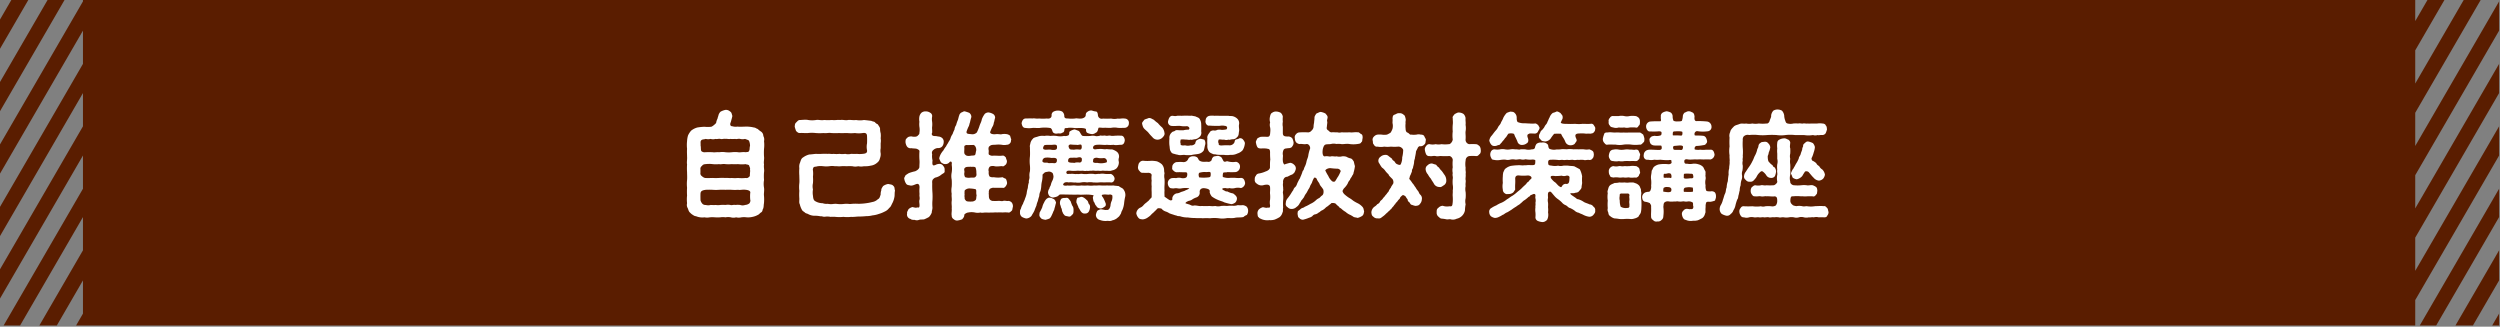
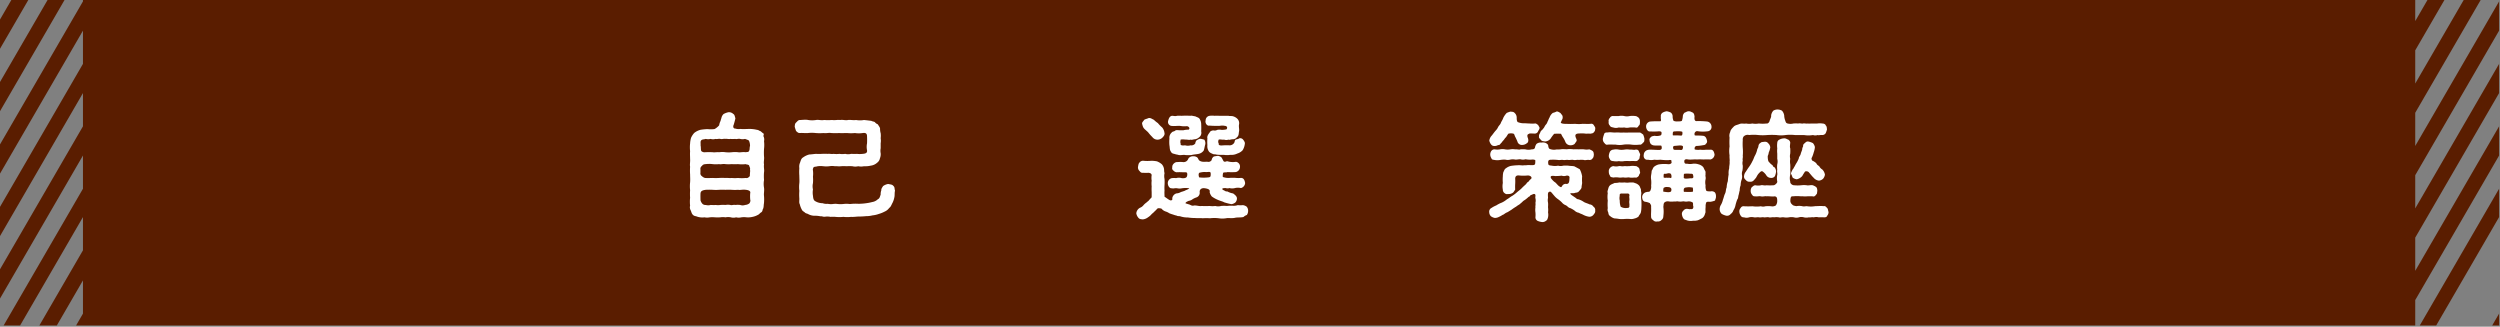
<svg xmlns="http://www.w3.org/2000/svg" viewBox="0 0 750 98">
  <rect x="0" y="0" width="750" height="98" fill="#808080" stroke="none" />
  <defs>
    <style>.cls-1{fill:#5a1d00;}.cls-2{fill:#fff;}</style>
  </defs>
  <title>link_img02@sp</title>
  <g id="base">
    <polygon class="cls-1" points="0 33.36 19.36 0 14.27 0 0 24.6 0 33.36" />
    <polygon class="cls-1" points="0 14.63 8.49 0 3.4 0 0 5.86 0 14.63" />
-     <polygon class="cls-1" points="749.73 75.09 736.64 97.64 741.88 97.64 749.73 84.12 749.73 75.09" />
    <polygon class="cls-1" points="749.73 56.62 725.93 97.64 730.86 97.64 749.73 65.12 749.73 56.62" />
    <polygon class="cls-1" points="747.66 97.64 749.73 97.64 749.73 94.08 747.66 97.64" />
    <polygon class="cls-1" points="749.73 9.19 749.73 0.42 724.57 43.79 724.57 33.83 744.2 0 739.11 0 724.57 25.06 724.57 15.1 733.33 0 728.24 0 724.57 6.33 724.57 1.66 724.57 0 24.89 0 24.89 0.42 0 43.33 0 52.09 24.89 9.19 24.89 19.16 0 62.06 0 70.83 24.89 27.92 24.89 37.89 0 80.79 0 89.56 24.89 46.65 24.89 56.62 1.09 97.64 6.03 97.64 24.89 65.12 24.89 75.09 11.81 97.64 17.05 97.64 24.89 84.12 24.89 94.08 22.83 97.64 24.89 97.64 724.57 97.64 724.57 90.02 749.73 46.66 749.73 37.89 724.57 81.25 724.57 71.29 749.73 27.92 749.73 19.16 724.57 62.52 724.57 52.56 749.73 9.19" />
  </g>
  <g id="レイヤー_3" data-name="レイヤー 3">
-     <path class="cls-2" d="M229.19,58.65a13.17,13.17,0,0,1,0,2.35c-.14.7,0,1.29-.42,1.93a.91.91,0,0,1-.52.84c-.35.24-.49.52-.81.66a5.59,5.59,0,0,1-1.68.63,5.78,5.78,0,0,1-1.78.14,6,6,0,0,0-1.58,0,3.33,3.33,0,0,1-1.57,0,2.9,2.9,0,0,1-1.58,0,4,4,0,0,0-1.58,0,5.1,5.1,0,0,0-1.61,0,11.66,11.66,0,0,1-1.57,0,8.34,8.34,0,0,0-1.58,0,4,4,0,0,1-1.57,0,4.91,4.91,0,0,1-2.28-.24c-.31-.14-.77-.11-1.08-.42a3.27,3.27,0,0,1-.91-.7c-.49-.39-.53-.88-.74-1.37a1.88,1.88,0,0,1-.21-1.47,10.85,10.85,0,0,1,0-2.35,17.8,17.8,0,0,1,0-2.31,10.77,10.77,0,0,1,0-2.34c.07-.7,0-1.72,0-2.35a18.27,18.27,0,0,1,0-2.34c-.14-.7.07-1.44,0-2.31,0-.7-.07-1.44,0-2.35a10.49,10.49,0,0,1,0-2.31,7.53,7.53,0,0,1,.28-1.68,5.64,5.64,0,0,1,.95-1.47,5.1,5.1,0,0,1,1.89-.95,17.74,17.74,0,0,1,2.1-.21,8.56,8.56,0,0,0,2,0c.28,0,1.22-.77,1.5-1.15a4,4,0,0,1,.42-1.3c.07-.42.21-.66.28-1s.42-1,.77-1.15a5.18,5.18,0,0,1,1.3-.46,1.81,1.81,0,0,1,1.43.49c.46.25.46.7.67,1.33-.07.39-.21.91-.49,1.89-.32.63-.11,1.23.45,1.19a3.49,3.49,0,0,0,1.58.11c.74.1,1.93,0,2.7,0s1.61.11,2.27.28c.42,0,.7.35,1.09.42a5.78,5.78,0,0,0,.91.74A1.59,1.59,0,0,1,229,40.8a2.13,2.13,0,0,1,.21,1.54,9.89,9.89,0,0,1,0,2.31,18.37,18.37,0,0,0,0,2.35c.11.73-.17,1.64,0,2.31-.14.91.14,1.61,0,2.34a14,14,0,0,0,0,2.35,6.57,6.57,0,0,0,0,2.34C229.33,57.18,229.12,58,229.19,58.65ZM225,50.81c.14-.38-.18-.77-.28-1.22-.46-.32-.74-.18-1-.35a10.14,10.14,0,0,1-2.31,0,17.19,17.19,0,0,1-1.9,0,11.92,11.92,0,0,1-1.89,0c-.84-.14-1.22.14-1.92,0a9.18,9.18,0,0,1-1.89,0,8,8,0,0,0-2.1,0c-.32,0-.91.1-1.09.52a1,1,0,0,0-.49,1.05c0,.28,0,.28,0,1a1,1,0,0,0,.46,1.05,2.09,2.09,0,0,0,.91.53c1,.07,1.78,0,2.31,0a16.89,16.89,0,0,0,1.89,0,17.51,17.51,0,0,1,1.92,0c.74-.07,1.23.1,1.89,0a9.27,9.27,0,0,0,1.9,0,10.35,10.35,0,0,0,2.31,0,.94.94,0,0,0,1-.35c.38-.18.17-.46.28-1C224.92,52,225.13,51.55,225,50.81Zm.1,9.28a9.6,9.6,0,0,1,0-2.42c-.07-.45-.66-.66-1.36-.73-1-.14-1.65.14-2.31,0a11.91,11.91,0,0,1-1.9,0,16.92,16.92,0,0,0-1.89,0,17.54,17.54,0,0,0-1.92,0,11.87,11.87,0,0,1-1.89,0,18.32,18.32,0,0,0-2.1,0c-.95.14-1.54.31-1.58,1.15s0,1.58,0,2a2.68,2.68,0,0,0,.46.91,1.24,1.24,0,0,0,1.12.49,2.71,2.71,0,0,0,1.47,0c.42,0,.91.07,1.47,0a5.15,5.15,0,0,0,1.47,0,9.32,9.32,0,0,1,1.5,0,4,4,0,0,1,1.47,0c.39.17,1-.14,1.48,0a6.55,6.55,0,0,1,1.47,0,2.17,2.17,0,0,0,1.47,0,2.38,2.38,0,0,0,1.26-.46A1.47,1.47,0,0,0,225.13,60.09ZM210.18,43.7c.14.46,0,1.09.21,1.61a1.41,1.41,0,0,0,1.16.36,22,22,0,0,1,2.31,0c.49.1,1.19-.08,1.89,0a6.5,6.5,0,0,1,1.92,0,9.18,9.18,0,0,0,1.89,0,8,8,0,0,1,1.9,0c.49.13,1.29-.15,2.31,0,.42-.15.77.1,1-.5.17-.28.07-.87.24-1.4a3.82,3.82,0,0,0-.31-1.54c-.14-.24-.88-.42-1.19-.56a2.91,2.91,0,0,1-1.47,0c-.63-.14-1.05.18-1.47,0a6.66,6.66,0,0,1-1.48,0c-.42.14-1.15-.1-1.47,0-.38-.14-1.08.18-1.5,0-.63-.1-1,.14-1.47,0a2.54,2.54,0,0,1-1.47,0,2.93,2.93,0,0,1-1.47,0c-.42.18-1,.07-1.33.42S210.22,42.86,210.18,43.7Z" />
+     <path class="cls-2" d="M229.19,58.65a13.17,13.17,0,0,1,0,2.35c-.14.7,0,1.29-.42,1.93a.91.91,0,0,1-.52.84c-.35.24-.49.52-.81.66a5.59,5.59,0,0,1-1.68.63,5.78,5.78,0,0,1-1.78.14,6,6,0,0,0-1.58,0,3.33,3.33,0,0,1-1.57,0,2.9,2.9,0,0,1-1.58,0,4,4,0,0,0-1.58,0,5.1,5.1,0,0,0-1.61,0,11.66,11.66,0,0,1-1.57,0,8.34,8.34,0,0,0-1.58,0,4,4,0,0,1-1.57,0,4.91,4.91,0,0,1-2.28-.24c-.31-.14-.77-.11-1.08-.42c-.49-.39-.53-.88-.74-1.37a1.88,1.88,0,0,1-.21-1.47,10.85,10.85,0,0,1,0-2.35,17.8,17.8,0,0,1,0-2.31,10.77,10.77,0,0,1,0-2.34c.07-.7,0-1.72,0-2.35a18.27,18.27,0,0,1,0-2.34c-.14-.7.07-1.44,0-2.31,0-.7-.07-1.44,0-2.35a10.49,10.49,0,0,1,0-2.31,7.53,7.53,0,0,1,.28-1.68,5.64,5.64,0,0,1,.95-1.47,5.1,5.1,0,0,1,1.89-.95,17.74,17.74,0,0,1,2.1-.21,8.56,8.56,0,0,0,2,0c.28,0,1.22-.77,1.5-1.15a4,4,0,0,1,.42-1.3c.07-.42.21-.66.28-1s.42-1,.77-1.15a5.18,5.18,0,0,1,1.3-.46,1.81,1.81,0,0,1,1.43.49c.46.25.46.7.67,1.33-.07.39-.21.91-.49,1.89-.32.63-.11,1.23.45,1.19a3.49,3.49,0,0,0,1.58.11c.74.1,1.93,0,2.7,0s1.61.11,2.27.28c.42,0,.7.35,1.09.42a5.78,5.78,0,0,0,.91.74A1.59,1.59,0,0,1,229,40.8a2.13,2.13,0,0,1,.21,1.54,9.89,9.89,0,0,1,0,2.31,18.37,18.37,0,0,0,0,2.35c.11.73-.17,1.64,0,2.31-.14.91.14,1.61,0,2.34a14,14,0,0,0,0,2.35,6.57,6.57,0,0,0,0,2.34C229.33,57.18,229.12,58,229.19,58.65ZM225,50.81c.14-.38-.18-.77-.28-1.22-.46-.32-.74-.18-1-.35a10.14,10.14,0,0,1-2.31,0,17.19,17.19,0,0,1-1.9,0,11.92,11.92,0,0,1-1.89,0c-.84-.14-1.22.14-1.92,0a9.18,9.18,0,0,1-1.89,0,8,8,0,0,0-2.1,0c-.32,0-.91.1-1.09.52a1,1,0,0,0-.49,1.05c0,.28,0,.28,0,1a1,1,0,0,0,.46,1.05,2.09,2.09,0,0,0,.91.53c1,.07,1.78,0,2.31,0a16.89,16.89,0,0,0,1.89,0,17.51,17.51,0,0,1,1.92,0c.74-.07,1.23.1,1.89,0a9.27,9.27,0,0,0,1.9,0,10.35,10.35,0,0,0,2.31,0,.94.94,0,0,0,1-.35c.38-.18.17-.46.28-1C224.92,52,225.13,51.55,225,50.81Zm.1,9.28a9.6,9.6,0,0,1,0-2.42c-.07-.45-.66-.66-1.36-.73-1-.14-1.65.14-2.31,0a11.91,11.91,0,0,1-1.9,0,16.92,16.92,0,0,0-1.89,0,17.54,17.54,0,0,0-1.92,0,11.87,11.87,0,0,1-1.89,0,18.32,18.32,0,0,0-2.1,0c-.95.14-1.54.31-1.58,1.15s0,1.58,0,2a2.68,2.68,0,0,0,.46.91,1.24,1.24,0,0,0,1.12.49,2.71,2.71,0,0,0,1.47,0c.42,0,.91.07,1.47,0a5.15,5.15,0,0,0,1.47,0,9.32,9.32,0,0,1,1.5,0,4,4,0,0,1,1.47,0c.39.17,1-.14,1.48,0a6.55,6.55,0,0,1,1.47,0,2.17,2.17,0,0,0,1.47,0,2.38,2.38,0,0,0,1.26-.46A1.47,1.47,0,0,0,225.13,60.09ZM210.18,43.7c.14.46,0,1.09.21,1.61a1.41,1.41,0,0,0,1.16.36,22,22,0,0,1,2.31,0c.49.1,1.19-.08,1.89,0a6.5,6.5,0,0,1,1.92,0,9.18,9.18,0,0,0,1.89,0,8,8,0,0,1,1.9,0c.49.13,1.29-.15,2.31,0,.42-.15.77.1,1-.5.17-.28.07-.87.24-1.4a3.82,3.82,0,0,0-.31-1.54c-.14-.24-.88-.42-1.19-.56a2.91,2.91,0,0,1-1.47,0c-.63-.14-1.05.18-1.47,0a6.66,6.66,0,0,1-1.48,0c-.42.14-1.15-.1-1.47,0-.38-.14-1.08.18-1.5,0-.63-.1-1,.14-1.47,0a2.54,2.54,0,0,1-1.47,0,2.93,2.93,0,0,1-1.47,0c-.42.18-1,.07-1.33.42S210.22,42.86,210.18,43.7Z" />
    <path class="cls-2" d="M268.51,57.22c-.18.56-.07,1.4-.18,1.85a6.29,6.29,0,0,1-.56,1.75c-.35.63-.52,1.26-1,1.55a3.23,3.23,0,0,1-1.4,1.12,8.93,8.93,0,0,1-1.75.7,7.39,7.39,0,0,1-1.86.42,8,8,0,0,1-2,.24,20.31,20.31,0,0,1-2.06.11c-.74,0-1.61.17-2.35.1a10.24,10.24,0,0,1-2.34,0,10.69,10.69,0,0,1-2.38,0,9.34,9.34,0,0,0-1.47,0A4.71,4.71,0,0,0,247.6,65c-.59.14-1-.21-1.47-.11a8.09,8.09,0,0,0-1.43-.17,4.07,4.07,0,0,1-2.24-.49c-.28-.18-.77-.18-1.05-.53-.21-.17-.7-.42-.84-.77a6.24,6.24,0,0,1-.63-1.65c-.28-.49-.11-1.12-.14-1.75a15.63,15.63,0,0,1,0-2.27,9.66,9.66,0,0,1,0-2.28c.07-.7,0-1.64,0-2.27a15.77,15.77,0,0,1,0-2.28,3,3,0,0,1,.24-1.71c.21-.63.32-1.16.91-1.51a5.42,5.42,0,0,1,1.86-.87c.52,0,1.4-.15,2-.18a14.48,14.48,0,0,0,1.75,0,14.55,14.55,0,0,1,1.75,0c.67-.07,1.13.11,1.76,0a7.3,7.3,0,0,0,1.75,0,6,6,0,0,0,1.75,0,3.56,3.56,0,0,0,1.75,0c.52,0,1.12.07,1.75,0a7,7,0,0,0,1.71,0c1-.07,1.44-.32,1.33-1.09a5.09,5.09,0,0,1,0-2.06,21,21,0,0,0,0-2.1c0-.91-.45-1.12-1.29-1a7.71,7.71,0,0,1-2.35,0,10.76,10.76,0,0,1-2.34,0c-.74,0-1.65.07-2.35,0a18.27,18.27,0,0,1-2.34,0c-1-.14-1.51.14-2.35,0a14.55,14.55,0,0,1-2.38,0,9.86,9.86,0,0,0-2.31,0c-.88.07-1.51-.07-2.42,0-.63,0-.73-.28-1.15-.59-.18-.49-.28-.81-.42-1.3.07-.49,0-.87.42-1.26S239.45,36,240,36s1.68-.18,2.45,0a7.58,7.58,0,0,0,2.38,0c.67-.14,1.54.18,2.38,0a17.76,17.76,0,0,0,2.42,0c.91.14,1.44-.1,2.42,0,.91-.14,1.47.18,2.38,0,.66-.1,1.61.14,2.38,0a6.56,6.56,0,0,0,2.38,0c.77.07,1.57.18,2.2.25.25.17.88.24,1.05.38a2.12,2.12,0,0,0,.91.67c.18.38.6.8.67,1.26a4.72,4.72,0,0,0,.18,1.4,5.79,5.79,0,0,1,0,1.5,4.49,4.49,0,0,1,0,1.51c0,.38,0,1.05,0,1.5a4,4,0,0,0,0,1.51,3.24,3.24,0,0,1-.22,1.51,2.14,2.14,0,0,1-.84,1.33,3.49,3.49,0,0,1-1.89.87,7.36,7.36,0,0,1-2.06.18,4.09,4.09,0,0,1-1.72,0,3.67,3.67,0,0,1-1.75,0,12.64,12.64,0,0,0-1.75,0,12.17,12.17,0,0,0-1.71,0c-.74.1-1.26-.07-1.75,0a5.69,5.69,0,0,0-1.75,0,7.4,7.4,0,0,1-1.76,0,6.93,6.93,0,0,0-1.71,0c-.46.17-1.09.1-1.23.35s-.28.7-.17.91a8.38,8.38,0,0,1,0,1.89,12.31,12.31,0,0,1,0,1.92,4.15,4.15,0,0,0,0,1.89,5.45,5.45,0,0,0,0,1.89c.07.91.21,1.4.77,1.68a4.24,4.24,0,0,0,2.13.56,3.28,3.28,0,0,0,1.51.18,4.93,4.93,0,0,0,1.54.07,4.72,4.72,0,0,1,1.54,0,9.89,9.89,0,0,0,1.54,0,7.68,7.68,0,0,1,2.07,0,14.45,14.45,0,0,1,2.59-.07,17.7,17.7,0,0,0,2.52-.21c.8-.11,1.36-.28,1.89-.39a3.15,3.15,0,0,0,1.4-.8c.49-.18.59-.77.81-1.37a3.25,3.25,0,0,1,.21-1.33c-.11-.35.35-.94.52-1.22a3.62,3.62,0,0,1,1.54-.63c.63.17,1.19.1,1.58.63C268.47,56.17,268.3,56.62,268.51,57.22Z" />
-     <path class="cls-2" d="M283.38,51c.07.6,0,.77-.38,1s-.74.49-.95.67a4.64,4.64,0,0,1-1.54.63c-.84.56-.91.8-.84,1.82a26.41,26.41,0,0,0,.07,2.76,19.45,19.45,0,0,1,0,2.17,12.51,12.51,0,0,0,0,2.21c0,.63-.21,1-.21,1.51a4,4,0,0,1-.84,1.33,11.22,11.22,0,0,1-1.43.7c-.53.1-1.13,0-1.58.17a1.7,1.7,0,0,1-1.26,0c-.39,0-1,0-1.23-.28a1.35,1.35,0,0,1-1.05-1.68c-.1-.39.18-.74.42-1.26a2.78,2.78,0,0,1,1.19-.64c.95.25,1.05.25,1.47.11.56.18.64-.14.64-.67s-.18-1.19,0-1.64c.14-.7-.11-1,0-1.68a11.32,11.32,0,0,1,0-2c0-1-.46-1.19-1-1s-1.19.56-1.78.42-1-.1-1.3-.63a3.43,3.43,0,0,1-.49-1.33c-.14-.35.21-.66.35-1.08a9.55,9.55,0,0,1,1-.67,12,12,0,0,1,1.92-.56c.32-.17,1.09-.49,1.26-1.22,0-1.23.11-1.19,0-2.42a20.1,20.1,0,0,1,0-2.1c.1-.6-.18-.67-.6-.91s-1.23-.14-1.82-.28a1.29,1.29,0,0,1-1.37-.6,3,3,0,0,1-.38-1.19c0-.35,0-1,.38-1.15.28-.35.46-.53,1.37-.6.7.18,1.57.18,1.89-.17s.56-.46.53-.88a5.34,5.34,0,0,0,0-1.82,6.27,6.27,0,0,1,0-1.5,4.72,4.72,0,0,1,0-1.58,2.23,2.23,0,0,1,.63-1.15,1.88,1.88,0,0,1,1.3-.39,2.21,2.21,0,0,1,1.29.39,1.1,1.1,0,0,1,.6,1.15,4.64,4.64,0,0,0,0,1.58,6.76,6.76,0,0,1,0,1.5c-.07.49.07,1.12,0,1.82a.56.56,0,0,0,.32.88c.28.14.8,0,1.43.21a1.91,1.91,0,0,1,1.33.52,1.48,1.48,0,0,1,.39,1.19,2.21,2.21,0,0,1-.39,1.19,1.5,1.5,0,0,1-1.33.56A2.22,2.22,0,0,0,280,45a1.09,1.09,0,0,0-.35,1.27,5.21,5.21,0,0,0,.11,1.85c-.18,1.58.14,1.65.87,1.37a2.42,2.42,0,0,1,1.16-.32,1.28,1.28,0,0,1,1.19.63A1.45,1.45,0,0,1,283.38,51Zm20.48,11.1c-.17.53-.1.91-.35,1.12s-.63.67-1.05.53a8.89,8.89,0,0,0-1.71,0,9,9,0,0,0-1.65,0c-.52-.1-1.22.07-1.64,0a13.45,13.45,0,0,1-1.68,0c-.7,0-1.16.18-1.65,0a3.66,3.66,0,0,1-1.65,0,5,5,0,0,0-2,0c-.38,0-1.29.49-1.19.81,0,.52-.38.91-.63,1.22a5.4,5.4,0,0,1-1.26.35,1.4,1.4,0,0,1-1.26-.35,1.2,1.2,0,0,1-.63-1.12c-.14-.56.11-1.47,0-2.21.1-.56-.11-1.26,0-2.13.1-.7-.11-1.54,0-2.14a6.09,6.09,0,0,1,0-2.13,15.71,15.71,0,0,0,0-2.17,5.31,5.31,0,0,1,0-2.14,7.36,7.36,0,0,0,0-2.31c.1-.63,0-.91-.25-.94s-.24,0-.38.14a1.52,1.52,0,0,1-1.33.59c-.6,0-.77-.24-1.23-.49a5.6,5.6,0,0,1-.56-1.22,4.51,4.51,0,0,1,.42-1.2,6.19,6.19,0,0,1,.84-1.19,6.92,6.92,0,0,1,.81-1.22c.21-.49.52-.84.66-1.16s.56-.77.67-1.29a4.5,4.5,0,0,1,.63-1.26,8.12,8.12,0,0,1,.56-1.33,2.74,2.74,0,0,1,.49-1.33,9.15,9.15,0,0,1,.45-1.37c.18-.31.28-1.08.46-1.5a1.43,1.43,0,0,1,.66-.91c.39-.11.63-.39,1-.35a11.32,11.32,0,0,1,1.37.45,1.54,1.54,0,0,1,.63,1.26A14.33,14.33,0,0,0,291,36.7c-.21.49-.21,1-.46,1.33a14.52,14.52,0,0,0-.56,1.4c-.14.7.32.74,1.33.81a1.85,1.85,0,0,0,1.76-.53,15.94,15.94,0,0,0,.7-1.68,8.16,8.16,0,0,1,.42-1.12,5.48,5.48,0,0,0,.38-1.19,6.59,6.59,0,0,1,.88-1.57,1.66,1.66,0,0,1,1.12-.42,3.8,3.8,0,0,1,1.33.45,1.28,1.28,0,0,1,.63,1.19c-.21.6-.18,1-.39,1.44a2.74,2.74,0,0,1-.45,1.29c-.25.49-.32.7-.6,1.37s.77.91,1.75.77c.81-.07,1.37.17,1.75,0a4.94,4.94,0,0,1,1.44,0,2,2,0,0,1,1,.49c.14.42.18.7.35,1.09-.17.49,0,.73-.35,1.12a1.23,1.23,0,0,1-1,.49,3.65,3.65,0,0,1-1.51,0,7.25,7.25,0,0,0-1.92,0c-.56,0-1.33,0-1.61.35-.49.21-.49.84-.39,1.3s-.21,1.3.25,1.4a1.68,1.68,0,0,0,1.26.21c1.05,0,1.75.11,2.62,0,.56-.07.74.35,1,.49.1.42.24.73.35,1.08a1.74,1.74,0,0,1-.32,1.09c-.28.21-.73.7-1,.52-.63-.1-1.4.18-2.38,0-.38-.14-1.36-.11-1.57.28a1.53,1.53,0,0,0-.18,1.36,2.11,2.11,0,0,0,.25,1.44,1.89,1.89,0,0,0,1.26.21,7.39,7.39,0,0,0,2.62,0,5.64,5.64,0,0,0,1,.49,3.31,3.31,0,0,1,.35,1.09c.07.56-.25.8-.32,1.08-.42.35-.45.63-1,.53-.77,0-1.47,0-2.62,0-.18-.14-1,.14-1.23.32a1.53,1.53,0,0,0-.28,1.19c-.1.31,0,.17,0,.91,0,1.22.63,1.36,1,1.5a15.59,15.59,0,0,0,1.82,0c.45-.07,1.05.18,1.5,0s1.09.14,1.54,0a1.52,1.52,0,0,1,1,.49A1.85,1.85,0,0,1,303.86,62.12ZM289.58,46.4c.31.39.84.42,1.5.35.35-.14,1.23,0,1.44-.28s.21-1,.35-1.33c.07-1-.52-1.79-1.05-1.65-.91,0-1.44.07-1.86,0-.66.18-.7.25-.66.95S289.09,46.09,289.58,46.4Zm0,6.76a3.22,3.22,0,0,0,1.54.14c.53-.07,1.27.14,1.55-.28.45-.39.21-.91.24-1.37a4.38,4.38,0,0,0-.24-1.4c-.46-.38-1.09-.1-1.44-.24-.74.1-1.26-.07-1.72.31s-.14.91-.17,1.33A2,2,0,0,0,289.54,53.16Zm3.33,4.9c-.1-.42.11-1-.24-1.3a9.24,9.24,0,0,0-1.55-.21,2,2,0,0,0-1.5.39c-.35.14-.21.7-.28,1.12.1.21,0,.38,0,.91.14.21-.11.7.31,1.05.18.45.84.45,1.47.45s.92,0,1.44-.35c.25-.17.32-.42.35-1.15C293,58.72,293,58.69,292.87,58.06Z" />
-     <path class="cls-2" d="M337.09,56.9a2.65,2.65,0,0,1,.49,2,15.84,15.84,0,0,0-.35,2.1,7,7,0,0,1-.57,2.11c-.34.49-.27,1-.63,1.33-.24.56-.63.73-1,1.08a3.49,3.49,0,0,1-1.4.6c-.38.28-1.08.14-1.43.14A4.56,4.56,0,0,1,330,66a1.56,1.56,0,0,1-1.23-1.57,3.62,3.62,0,0,1,.39-1.12c.1-.21.66-.42,1.08-.53,1,.11,1.44.32,1.79.18.59.17,1-.56,1.12-1.27a3.79,3.79,0,0,1,.38-1.47,3.11,3.11,0,0,0,.18-1.43c.1-.25-.56-.53-.88-.42s-1.29-.11-1.75,0c-.77.07-.63.28-.14.94a10.46,10.46,0,0,1,.81,1.86c0,.49-.07.73-.49.91a1.94,1.94,0,0,1-1,.46c-.49,0-1.19-.21-1.36-.77-.46-.32-.42-.92-.84-1.37-.18-.95-.32-1.3,0-1.61.07-.11,0-.18-.21-.25a9.76,9.76,0,0,0-1.75-.17c-1.09,0-1.68.1-2.77,0-.8.07-2,0-2.77,0s-2.41-.07-2.62,0-.39.39-.77.56-.53.18-.95.28A1.29,1.29,0,0,1,315,58.9c-.28-.07-.49-.6-.59-1a2.13,2.13,0,0,1,.42-1.37c0-.35.38-.8.42-1.08a5.47,5.47,0,0,1,.38-1.09,3.27,3.27,0,0,0,.42-1.4,3.62,3.62,0,0,0-.24-1,1.64,1.64,0,0,0-1.19-.49c-.49.11-1.09.11-1.33.39s-.53.38-.53.66a7.56,7.56,0,0,1-.17,1.86,7.43,7.43,0,0,0-.21,1.47,7.78,7.78,0,0,1-.25,1.5,3.51,3.51,0,0,0-.35,1.47,10.22,10.22,0,0,0-.42,1.47,6.54,6.54,0,0,0-.45,1.44,14.07,14.07,0,0,0-.56,1.4c-.28.67-.63,1.09-.88,1.61a2.23,2.23,0,0,1-1.61.81,4,4,0,0,1-1.29-.49A1.54,1.54,0,0,1,306,63.7c0-.39,0-.74.24-1a5.3,5.3,0,0,1,.67-1.57c.1-.46.52-1.12.59-1.54A7.9,7.9,0,0,0,308,58a7.5,7.5,0,0,1,.35-1.61,5.78,5.78,0,0,1,.32-1.68c-.11-.7.24-1,.17-1.68a4.42,4.42,0,0,1,.14-1.64,9.33,9.33,0,0,0,0-1.72,11.87,11.87,0,0,1,0-2.73c.07-.8,0-1.93,0-2.8-.11-.39.07-.74.17-1.33a2.74,2.74,0,0,1,.7-1.16c.28-.45,1.05-.49,1.65-.73a4,4,0,0,1,1.78-.14,5.21,5.21,0,0,1,1.82,0,8.26,8.26,0,0,1,1.86,0,5.29,5.29,0,0,0,2.24,0,2.12,2.12,0,0,0,1.33-.18c.42-.38.11-.94.39-1.15a3.65,3.65,0,0,1,1.47-.63c.24.07.94.35,1.22.45.49.35.7,1.37,1.23,1.51a13.33,13.33,0,0,0,2.34,0,3.27,3.27,0,0,1,1.61.07,3.72,3.72,0,0,0,1.4-.21c.67.18,1-.07,1.51.07s.87-.14,1.5,0,1,0,1.51,0a12.52,12.52,0,0,1,1.58,0c.66-.07,1.08.56,1.15,1.37-.1.8-.38,1.36-1.15,1.36s-1.58.21-2.18,0a10,10,0,0,1-2.06,0c-.81.14-1.75-.11-3,0s-1.09.81-1.16,1c.42.63.91.25,1.58.28,1.29-.14,1.75.18,2.55,0a9.8,9.8,0,0,0,1.61.1,4.43,4.43,0,0,1,1.47.74,1.82,1.82,0,0,1,.56,1.82,2,2,0,0,0,0,1.19,2.67,2.67,0,0,1-.7,1.93,2.61,2.61,0,0,1-1.4.63c-.38.24-1.12.1-1.54.1-.59.07-1.08-.1-1.5,0s-1-.07-1.51,0-.91-.14-1.5,0c-.63-.07-1,.14-1.47,0-.63.18-1-.07-1.54,0s-.84-.07-1.51,0a8.57,8.57,0,0,1-1.68,0c-.84-.1-1.19,0-1.33.25a.46.46,0,0,0,0,.52c.28.39.63.07,1.12.18.77-.14,1.37.14,2,0,.49.14,1.26-.14,1.68,0a7.2,7.2,0,0,0,1.68,0,8.75,8.75,0,0,1,1.71,0c.49.17,1-.07,1.68,0a4.52,4.52,0,0,1,1.68,0,14.58,14.58,0,0,0,1.75,0,1.85,1.85,0,0,1,1.09,1.26c.07.8-.53,1.4-1.09,1.29a10.62,10.62,0,0,0-1.82,0c-.49,0-1.05-.07-1.78,0s-1.23,0-1.75,0a5.12,5.12,0,0,0-1.79,0,4.84,4.84,0,0,0-1.78,0,5.12,5.12,0,0,1-1.79,0c-.45.1-1.12-.14-2,0-.63-.18-1.44-.07-1.62.59-.07.32.56.49,1.3.32.81.14,1.61-.07,2.24,0a7.22,7.22,0,0,0,1.93,0,12.31,12.31,0,0,0,1.92,0,7.34,7.34,0,0,0,1.93,0c.63.1,1.15-.07,1.92,0a17.75,17.75,0,0,0,1.93,0,17.49,17.49,0,0,0,1.92,0c.39.1,1,.1,1.65.21C336.07,56.27,336.88,56.41,337.09,56.9Zm.31-18.55c-.63,0-1.26.07-2.07,0a5.54,5.54,0,0,0-2,0c-.81.07-1.19-.07-2.45,0-.35,0-1-.14-1.33,0-.18.63-.28,1.3-.81,1.47a2.09,2.09,0,0,1-1.05.42,4,4,0,0,1-1.57-.42c-.53-.49-.14-1.08-.46-1.19-.73-.38-2.52-.17-3.18-.21a9.51,9.51,0,0,0-2.07-.07c-.24.18-.81-.1-1.05.28-.07.39,0,1.09-.7,1.19-.46.39-1,.14-1.3.21s-.94.11-1.19-.14c-.35-.07-.45-.63-.52-.8s-.25-.67-.67-.7a10.53,10.53,0,0,0-3.11,0c-.67.07-1.51-.07-2.17,0a7.31,7.31,0,0,1-2,0c-.91,0-1.08-.74-1.22-1.4.1-.63.42-1.44,1.22-1.44s1.4-.07,2,0c.73-.14,1.15.14,2,0a13.23,13.23,0,0,0,2.38,0c.59.14,1.43-.07,1.4-.94a1.15,1.15,0,0,1,.66-1.16,2.91,2.91,0,0,1,2.49,0,1.73,1.73,0,0,1,.66,1.37c0,.84.81.7,1.16.73a9.37,9.37,0,0,0,2.07,0c.63-.14.91.11,2,0,.45-.07,1.15-.38,1.19-.94s.1-.81.66-1.16a1.62,1.62,0,0,1,1.23-.28,4.52,4.52,0,0,0,1.22.28c.42.07.53.7.56,1.12a1.14,1.14,0,0,0,1.51,1,18.19,18.19,0,0,0,2.45,0,4.6,4.6,0,0,0,2,0c.56.14,1.23-.14,2.07,0A1.24,1.24,0,0,1,338.66,37,1.29,1.29,0,0,1,337.4,38.35ZM316.81,60.86c-.17.45-.24,1-.38,1.4s-.14.81-.35,1a14.31,14.31,0,0,1-.7,1.61c-.07.17-.42.73-.74.77a6.87,6.87,0,0,1-1.05.31c-.38-.1-1-.17-1.22-.42s-.6-.56-.56-1.12c.07-.38,0-.59.24-.94a13,13,0,0,0,.63-1.3,4.5,4.5,0,0,1,.53-1.37,3.46,3.46,0,0,1,.77-1.15c.45-.32.73-.42,1-.32.35-.07.91.32,1.23.42A1.85,1.85,0,0,1,316.81,60.86Zm-1.43-13.48a5.61,5.61,0,0,0-1.79-.07,1,1,0,0,0-.84,1.19c.46.49,1.05.21,1.65.35,0,.18,1.12,0,1.82.11.52,0,.94-.18.84-1.16C316.81,47.24,316.11,47.38,315.38,47.38Zm-2-2.52c.21.17,1.5-.11,2.13.1,1.61.14,1.65-.28,1.58-1.15-.14-.46-.56-.42-1.16-.39-.94.14-1.75-.07-2.62.14C312.93,44,312.68,44.79,313.35,44.86Zm8.44,17a2.3,2.3,0,0,1,.24,1c0,.77,0,1.36-.45,1.57-.32.42-.6.67-1.19.49-.32-.07-.95-.14-1.06-.35-.31-.38-.56-.63-.56-.91-.28-.31-.17-.84-.38-1.19s-.11-.52-.35-1a2.07,2.07,0,0,1,.31-1.82,1.58,1.58,0,0,1,1.09-.25c.53-.1.87-.07,1.05.14a7.89,7.89,0,0,1,.7.91A8.78,8.78,0,0,0,321.79,61.91Zm2.76-14.21c-.31-.77-1.12-.39-1.61-.32a11.23,11.23,0,0,0-1.43,0c-1-.1-1.16.53-1.09,1.12.07.32,1,.42,1.58.35,0,.11.21.11.49,0a3.66,3.66,0,0,1,1.08-.07C324.13,48.85,324.66,48.64,324.55,47.7Zm-2.27-2.77a5.82,5.82,0,0,1,1.57,0c.6.1.74-.6.6-1.23s-1,0-1.54-.21a15.17,15.17,0,0,1-1.82-.1c-.85.17-.49.87-.35,1.15C321,45,321.51,44.82,322.28,44.93ZM327,61.81a2.87,2.87,0,0,1-.39,1.71,1.16,1.16,0,0,1-1.08.53c-.63.1-1.12-.28-1.51-1s-.56-.84-.52-1c-.49-1-.35-1-.53-1.09a2.23,2.23,0,0,1,.28-1.65,3.23,3.23,0,0,0,1-.24c.52-.11,1.22.38,1.68.87a1.4,1.4,0,0,1,.59,1C326.62,61.17,326.93,61.38,327,61.81Zm.87-13.31c.11.35.74.42,1.3.35a5.07,5.07,0,0,0,2.8-.14c.31-.31,0-1.33-.91-1.29a5.09,5.09,0,0,1-2-.11C327.67,47.35,328,48.08,327.91,48.5Z" />
    <path class="cls-2" d="M374.44,63.24a2.18,2.18,0,0,1-.39,1.26,2.6,2.6,0,0,0-1,.6c-.84.21-1.85.07-2.55.24s-1.61.07-2.31.07a7.14,7.14,0,0,1-2.59.07,10.77,10.77,0,0,0-2.6,0,16.07,16.07,0,0,0-2.2,0c-.7-.1-1.65,0-2.24-.07a14.55,14.55,0,0,1-2.21-.17,6.77,6.77,0,0,1-2.2-.32c-.35-.14-.81,0-1.16-.24a6.14,6.14,0,0,1-1.08-.32,10.62,10.62,0,0,1-1.12-.38,3.91,3.91,0,0,0-1.09-.53,2.7,2.7,0,0,1-1.26-.87c-.35-.08-.95-.21-1.23,0a11.58,11.58,0,0,1-1,1c-.21.28-.6.49-.84.8a4.31,4.31,0,0,1-.91.77,3.15,3.15,0,0,1-1.61.67c-.7-.07-1-.07-1.37-.53a2.76,2.76,0,0,1-.59-1.29A2.11,2.11,0,0,1,342,62.33a2.47,2.47,0,0,0,1.08-.81,4.66,4.66,0,0,1,.88-.77c.1-.17.63-.45.8-.77.32-.31.56-.63.74-.77,0-.56,0-.94,0-1.61a13.85,13.85,0,0,1,0-1.71,7.12,7.12,0,0,1,0-1.68,5.56,5.56,0,0,1,0-1.68c-.07-.49-.42-.6-.91-.7a8.75,8.75,0,0,1-1.61,0c-.63.07-.8-.14-1.15-.56a1.43,1.43,0,0,1-.42-1.26c.07-.38.14-1,.42-1.22a1.29,1.29,0,0,1,1.15-.56,11.8,11.8,0,0,0,2.45,0,9.94,9.94,0,0,1,1.65.17,5.06,5.06,0,0,1,1.47.88,2.78,2.78,0,0,1,.63,1.26c.11.52,0,.8.18,1.4a4.11,4.11,0,0,0,0,1.75,15.1,15.1,0,0,1,0,1.78,12.77,12.77,0,0,0,0,1.75c-.07.46,0,1.26,0,1.79.49.31,1,.73,1.5,1s1,0,.81-.49a1.79,1.79,0,0,1,1.26-1.5,2.86,2.86,0,0,0,1.36-.42,11.67,11.67,0,0,0,1.19-.39c.25-.21.91-.31,1.33-.73a7.68,7.68,0,0,0-2.2,0,3.34,3.34,0,0,1-1.47,0c-.7-.11-1.12.17-1.54,0-.74.14-1.26-.77-1.26-1.51a1.52,1.52,0,0,1,1.26-1.54,8.51,8.51,0,0,1,1.26,0,2.87,2.87,0,0,1,1.61,0c.35.07,1.22.1,1.54-.35a1.68,1.68,0,0,0,.14-1.09c-.11-.42-.53-.28-1.33-.31a14.25,14.25,0,0,0-1.86,0,1.52,1.52,0,0,1-.91-.49.87.87,0,0,1-.35-1.05c-.14-.56.53-1.4,1.26-1.51.39,0,1-.1,2,0a1.47,1.47,0,0,0,1.19-.45c.32-.32.39-.84.63-.91a1.71,1.71,0,0,1,1.16-.39,1.89,1.89,0,0,1,1.19.32c.38.31.38.8.73,1s.46.24.84.31a5.66,5.66,0,0,0,1.23,0c.38,0,.91.21,1.36-.25.32-.17.14-.63.6-1.08.24-.32.59-.28,1.19-.39s.81.14,1.12.25.56.8.88,1.33c.42.35.7,0,1.12,0a5.63,5.63,0,0,0,2.59.17A1.43,1.43,0,0,1,372,50.08a1.61,1.61,0,0,1-1.26,1.54,20.24,20.24,0,0,1-2.49,0c-.28.17-1,0-1.29.21a2.77,2.77,0,0,0-.11,1.26,4.86,4.86,0,0,0,2,.28,12,12,0,0,1,1.93,0,6.81,6.81,0,0,0,1.5,0c.84,0,1.12.7,1.26,1.54a1.67,1.67,0,0,1-1.26,1.51,3.82,3.82,0,0,0-1.78,0,3.4,3.4,0,0,1-1.68,0,1.69,1.69,0,0,1-1.09,0c-.84,0-1.05.1-1.05.28a.59.59,0,0,0,.53.38,1.23,1.23,0,0,0,1,.35,5.07,5.07,0,0,0,1.72.6c.56.42,1.22.91,1.15,1.61a1.79,1.79,0,0,1-.49,1.12,2.5,2.5,0,0,1-1.15.49,17,17,0,0,1-2.21-.56c-.45-.28-1.12-.39-1.89-.74a8.94,8.94,0,0,1-1.79-1,3.13,3.13,0,0,1-.66-1.33c.21-.7-.39-1-1.47-1.15s-1.61.49-1.51,1.22a1.45,1.45,0,0,1-1,1.54,5.16,5.16,0,0,0-1.12.53,2.39,2.39,0,0,1-1.15.49c-.35.17-.95.35-1,.73.63.25,1,.28,1.44.49s.66.32,1.12.18c.84-.07,1.54.28,2.31.14a17.77,17.77,0,0,0,2.38,0,5.75,5.75,0,0,0,1.71,0,3.13,3.13,0,0,0,1.72,0,9.31,9.31,0,0,1,1.75,0,10.38,10.38,0,0,1,1.68-.07,3.81,3.81,0,0,0,1.58-.18,7.31,7.31,0,0,0,1.54,0A2.46,2.46,0,0,1,374,62,1.82,1.82,0,0,1,374.44,63.24ZM343.28,35.93c.35-.21,1-.35,1.33-.52.66-.07,1,.31,1.54.52a7.91,7.91,0,0,0,1.22,1,8.83,8.83,0,0,0,1.27,1.3,3.08,3.08,0,0,1,.7,1.64c.14.49-.14.95-.64,1.44a2.11,2.11,0,0,1-1.43.59,1.91,1.91,0,0,1-1.58-.8,12.89,12.89,0,0,1-1.22-1.37c-.28-.31-.74-.66-1.16-1.08s-.52-.91-.66-1.44S343,36.42,343.28,35.93Zm7.18.28c.14-.56.42-1.43,1.22-1.47.28,0,1,.18,1.4,0a8.66,8.66,0,0,1,1.37,0,24.06,24.06,0,0,1,2.69,0c.28-.14,1,.14,1.4.14.35.21,1,.35,1.26.67a3,3,0,0,1,.56,1.78,21,21,0,0,1,0,2.1,1.68,1.68,0,0,1-.66,1.79,2.44,2.44,0,0,1-1.19.56c-.53,0-.91.28-1.33.1-.39.18-.84,0-1.33,0s-1-.14-1.65,0c-.14.74-.14.91,0,1.09-.24.77.67.7,1.33.63a3,3,0,0,0,1.65,0,1.47,1.47,0,0,0,1.4-.56,1.79,1.79,0,0,1,.38-.94c.63-.35.88-.49,1.19-.46s.88.18,1.16.28a1.91,1.91,0,0,1,.24,1.51c-.21.73-.21,1.12-.45,1.75a2.54,2.54,0,0,1-1.61,1c-.74.14-1.37.14-2,.32a9.83,9.83,0,0,1-2,0c-.46-.14-1.47.21-2.14-.08a6.8,6.8,0,0,1-1.12-.27c-.45-.08-.77-.25-.87-.53-.53-.63-.39-1.37-.53-2a10.79,10.79,0,0,1,0-2.06,2.05,2.05,0,0,1,.7-1.82c.25-.35.7-.25,1-.53s.91-.14,1.19-.14c.56,0,1,0,1.33,0a6.15,6.15,0,0,1,1.54-.17c.56-.39,0-1.05-.59-1.05a6.08,6.08,0,0,1-1.86-.07c-.91-.07-1.89.1-2.52,0A1.19,1.19,0,0,1,350.46,36.21Zm9.24,16.88c0,.07,0,.1.17.14a11.26,11.26,0,0,0,2.49,0c.73-.07.91-.1.84-1.33-.14-.59-.84-.17-1.75-.31a6.82,6.82,0,0,0-1.65.24C359.45,52.18,359.63,52.81,359.7,53.09Zm2-16.88a1.36,1.36,0,0,1,1.22-1.47,5.23,5.23,0,0,1,1.44,0,9.46,9.46,0,0,1,1.4,0c.77,0,1.82,0,2.77,0,.49.14.87,0,1.36.14a3,3,0,0,1,1.23.67,1.85,1.85,0,0,1,.59,1.78c-.14.81.14,1.44,0,2.1s0,1.26-.66,1.79a1.58,1.58,0,0,1-1.19.56c-.63,0-1,.28-1.33.1a1.81,1.81,0,0,1-1.3,0c-.59.11-1-.14-1.61,0-.24.46-.17,1,0,1.09-.21.84.88.66,1.51.63a13.47,13.47,0,0,1,1.71,0,1.61,1.61,0,0,0,1.33-.63c.32-.42.14-.59.42-1,.35-.28.67-.1,1.23-.49a1.12,1.12,0,0,1,1.15.46c.21.24.56.8.49,1.12a4.72,4.72,0,0,1-.66,2,3.57,3.57,0,0,1-1.61,1,3.83,3.83,0,0,1-2.07.39,6.24,6.24,0,0,1-2,0,12,12,0,0,1-2.24-.08c-.28-.13-.91,0-1.19-.27a2.24,2.24,0,0,1-.95-.57,2.73,2.73,0,0,1-.52-2,12,12,0,0,1,0-2c-.18-.67.31-1.3.73-1.86.18-.42.77-.52,1.05-.56a1.49,1.49,0,0,0,1.16-.14,3,3,0,0,1,1.33,0,6.64,6.64,0,0,0,1.47-.17c.35-.49.21-1-.56-1.05-1-.21-1.47.1-2,0a23.19,23.19,0,0,1-2.56-.07C362.15,37.86,361.52,37,361.66,36.21Z" />
-     <path class="cls-2" d="M385.18,53.58a1.81,1.81,0,0,0-.24,1.29c-.18.6.07,1.33,0,1.75.11.39-.1.88-.07,1.23a7.82,7.82,0,0,1,.07,2.24,15.71,15.71,0,0,0,0,2.17c-.14.63.07,1.09-.21,1.54a2.57,2.57,0,0,1-.84,1.33,8.8,8.8,0,0,1-1.47.74,4.37,4.37,0,0,1-1.61.17,4.54,4.54,0,0,1-2.31-.28c-.52-.28-.59-.17-.91-.59-.31-.18-.28-.6-.35-1.12a1.71,1.71,0,0,1,.46-1.26,3,3,0,0,1,1.19-.64c.94.22,1.08.25,1.5.11.6.18.63-.14.63-.67a4.52,4.52,0,0,1,0-1.68,8.83,8.83,0,0,0,0-1.71c-.07-.56.07-1,0-2s-1.08-.84-1.82-.7a2.15,2.15,0,0,1-2.17-.42,1.23,1.23,0,0,1-.59-1.33,1.25,1.25,0,0,1,.31-1,1.09,1.09,0,0,1,.91-.7,7.94,7.94,0,0,0,2-.6c.52-.17,1.22-.52,1.33-1.15,0-1.12,0-1.79.1-2.45a20.7,20.7,0,0,1-.07-2.1c0-1.23-.42-1-1.15-1.2a13.21,13.21,0,0,0-1.65,0c-.63-.07-.84-.11-1.09-.56a4.49,4.49,0,0,1-.34-1.19c-.14-.35.21-.74.34-1.19a3,3,0,0,1,1.09-.56,12.79,12.79,0,0,1,1.82,0c.67,0,.91-.14,1-1s.11-1.26,0-1.82a2.68,2.68,0,0,1,0-1.5A3.24,3.24,0,0,1,381,35c.07-.42.24-1,.63-1.16a1.89,1.89,0,0,1,1.29-.38,3.07,3.07,0,0,1,1.3.38,2,2,0,0,1,.63,1.16,7.21,7.21,0,0,0,0,1.54,3.77,3.77,0,0,0,0,1.5c0,.42,0,1,0,1.82s.28,1.12,1.54,1.09a1.6,1.6,0,0,1,1.3.56,3.71,3.71,0,0,1,.38,1.19,1.64,1.64,0,0,1-.38,1.19c-.14.38-.7.59-1.3.56-.56.14-.91,0-1.29.45a2.62,2.62,0,0,0-.25,1.55c.11.21-.07,1.12,0,1.71a1.92,1.92,0,0,0,.28,1c.14.24.32.21.49.07.46-.14,1.09-.32,1.44-.39a1.93,1.93,0,0,1,1.19.6,1.41,1.41,0,0,1,.49,1.26,3.31,3.31,0,0,1-.56,1.26c-.39.21-.42.42-.67.45s-.84.42-1.36.63A1.09,1.09,0,0,0,385.18,53.58Zm24.06,9.8c-.11.7-.18,1.09-.6,1.4a4.37,4.37,0,0,1-1.37.6c-.31-.14-.66-.11-1.15-.28a8,8,0,0,0-1.05-.63,4.73,4.73,0,0,1-1.37-.88,6.91,6.91,0,0,1-1.33-1c-.38-.29-.49-.18-.66-.56a7.29,7.29,0,0,1-.88-.78c-.24-.42-1.26-.38-1.43-.31-.35.42-.67.49-1,.88a3.12,3.12,0,0,0-.88.66,3.56,3.56,0,0,1-.91.63c-.49.18-.7.6-.94.6a2.47,2.47,0,0,1-.95.56,1.37,1.37,0,0,0-1,.56,2.48,2.48,0,0,1-1,.49,11.21,11.21,0,0,1-1.78.59,1.42,1.42,0,0,1-1.19-.52c-.46-.28-.35-.77-.49-1.19.07-.56,0-.84.31-1l.84-.67c.35-.21.7-.18,1-.49a11.26,11.26,0,0,0,1.72-.88,5.57,5.57,0,0,0,1.61-1.05,3.47,3.47,0,0,1,.8-.59c.49-.18.56-.53,1.09-.88s.49-1.33.35-1.78c-.49-.81-.95-1.16-1.09-1.61s-.59-.81-.87-1.54a.63.63,0,0,0-.56-.42c-.18,0-.28,0-.28.14a6,6,0,0,0-.56,1.26c-.11.35-.39.66-.57,1.08a3.54,3.54,0,0,1-.56,1.09c-.13.28-.42.8-.56,1.05a4.78,4.78,0,0,0-.63,1c-.1.35-.49.7-.66,1-.32.21-.39.67-.7,1a2.65,2.65,0,0,1-1,1.19,2.08,2.08,0,0,1-1.4.59,1.61,1.61,0,0,1-1.26-.52,1.1,1.1,0,0,1-.53-1.26,2.1,2.1,0,0,1,.46-1.33,13.25,13.25,0,0,0,1.19-1.68A10.41,10.41,0,0,1,388,57a1.63,1.63,0,0,1,.6-.91,2.35,2.35,0,0,0,.52-.94,8.11,8.11,0,0,1,.49-1c0-.21.42-.56.49-1a8.73,8.73,0,0,0,.42-1c.21-.46.21-.81.42-1s.21-.52.42-1a5.74,5.74,0,0,0,.6-1.71c.1-.53.45-1.19.52-1.75a10.29,10.29,0,0,1,.56-2.14c.08-.53-.38-1.47-1.15-1.33s-1.51-.14-2,0a1.8,1.8,0,0,1-1.09-.56,2.21,2.21,0,0,1-.35-1.19,1.21,1.21,0,0,1,.35-1.19,1.34,1.34,0,0,1,1.09-.56,18.83,18.83,0,0,1,2.59,0,1.42,1.42,0,0,0,1-.56,1.72,1.72,0,0,0,.59-1.09c0-.77.18-1.12.18-1.68a8.37,8.37,0,0,0,.1-1.29A3,3,0,0,1,395,34c.49-.11.74-.42,1.26-.42a4.61,4.61,0,0,1,1.4.49c.21.35.74.66.6,1.33s-.21.87-.07,1.15c0,.56-.07.67-.14,1.58a.8.8,0,0,0,.45,1c.28.28.56.63,1.09.56s1.19.07,1.61,0a2.24,2.24,0,0,0,1.26,0,19.38,19.38,0,0,0,2.41,0c.91.14,1.44-.11,2.45,0,.42-.1.67.39,1.09.56s.38.91.38,1.19c-.17.46,0,1-.38,1.19-.21.49-.67.49-1.09.56a8.1,8.1,0,0,1-2.59,0c-1-.14-1.78.17-2.55,0a8,8,0,0,0-1.3,0,3.19,3.19,0,0,0-1.54,0c-.63.14-1.36,0-1.82.24s-.73,1.37-.73,1.75c-.11,1,.14,1.86.7,1.72,1-.14,1.26.18,1.89,0,.42-.1,1.08.14,1.61,0a3.14,3.14,0,0,0,1.64,0,3,3,0,0,1,1.33.14,3.9,3.9,0,0,0,1.26.49c.46.11.74.7.91.91.11.39.18.91.35,1.37a10.43,10.43,0,0,1-.42,2c0,.49-.42.84-.49,1.09s-.49.59-.59,1.08a2.59,2.59,0,0,0-.63,1,5.14,5.14,0,0,1-.67,1c-.35.45-.63.56-.8,1.08-.28.18,0,.74.38,1.16a10.72,10.72,0,0,0,1.44,1.12,7.14,7.14,0,0,1,1.22.84,10,10,0,0,0,1.26.73,4.85,4.85,0,0,1,1.54,1.13C409.16,62.54,409.06,62.89,409.24,63.38Zm-7-12a1.11,1.11,0,0,0-.95-.77,20,20,0,0,1-2.2-.17,2.18,2.18,0,0,0-1.23.38c-.24.18-.35.39-.17.53a12,12,0,0,0,.8,1.43,4,4,0,0,0,.95,1.4.85.85,0,0,0,1.05.25c.45-.6.59-1,.94-1.47A9.8,9.8,0,0,0,402.2,51.37Z" />
-     <path class="cls-2" d="M427.75,42.06c-.14.49,0,.87-.38,1.22a1.58,1.58,0,0,1-1.26.6c-.25-.14-.74.21-.84.63-.28.52-.56,1-.49,1.22-.18,1.16-.32,1.55-.32,1.86a3.23,3.23,0,0,0-.24,1.23,8.58,8.58,0,0,1-.28,1.22c0,.56-.42.74-.35,1.26,0,.25-.39,1-.42,1.19-.28.32-.28,1-.42,1.16a9,9,0,0,1,1,1.33c.35.31.59.87.91,1.22a5.77,5.77,0,0,0,.77,1.12c.28.39.31.81.7,1.12a1.51,1.51,0,0,1,.42,1.4,2.13,2.13,0,0,1-.6,1.37c-.24.45-.84.52-1.33.56a5.61,5.61,0,0,1-1.05-.32c-.38,0-.45-.35-.77-.77a1,1,0,0,1-.52-.87,4.24,4.24,0,0,1-.6-.88c-.42-.31-.73-.52-1-.31-.52.45-.66.59-.77,1a3.13,3.13,0,0,0-.7.8c-.35.39-.52.49-.66.84-.28.14-.35.49-.7.81s-.42.7-.77.81c-.11.28-.42.38-.74.77a9.49,9.49,0,0,0-.84.77,7.47,7.47,0,0,1-.94.73,1.21,1.21,0,0,1-1.19.35A1.55,1.55,0,0,1,412,65c-.49-.28-.52-.77-.59-1.26a2.29,2.29,0,0,1,.91-1.72,2.92,2.92,0,0,0,.87-.77,1.41,1.41,0,0,0,.81-.74c.1-.28.49-.49.73-.77a4.3,4.3,0,0,1,.7-.84c.18-.35.49-.56.67-.87s.52-.49.59-.88a6.79,6.79,0,0,1,.6-.91c.1-.38.28-.49.7-1.22a1.68,1.68,0,0,0-.25-1.3c-.7-.7-1.08-1-1.19-1.43a6,6,0,0,1-.94-1,3.51,3.51,0,0,0-1-1c-.46-.56-.56-.87-1-1.54a1.43,1.43,0,0,1,.53-1.71,2.16,2.16,0,0,1,1.33-.57,1.31,1.31,0,0,1,1.15.39l1,.77c.07.42.45.56.66.74s.32.63.77.84,1.12.52,1.26-.14a4.41,4.41,0,0,0,.35-1.86,9.31,9.31,0,0,0,.29-2c.13-.52-.71-1.29-1.51-1.22a12,12,0,0,1-2.17,0,7.56,7.56,0,0,1-2,0,5.13,5.13,0,0,1-2,0,.94.94,0,0,1-1.09-.6c-.42-.28-.24-.84-.38-1.22a1.24,1.24,0,0,1,.38-1.19,1.81,1.81,0,0,1,1.09-.6,7.1,7.1,0,0,1,1.22,0,4.86,4.86,0,0,0,1.61,0,6.07,6.07,0,0,0,1.09-.6,5.26,5.26,0,0,0,.56-1.15,3.57,3.57,0,0,0,0-1.72c0-.45.07-1.05,0-1.33.07-.59.07-1,.63-1.19.39-.1.84-.52,1.33-.42a1.58,1.58,0,0,1,1.33.42c.43.21.5.6.64,1.19s-.11.91,0,1.33a7.43,7.43,0,0,0,0,1.72c0,.31.07,1,.56,1.15s.67.74,1.09.6a6.34,6.34,0,0,0,1.64,0,2.42,2.42,0,0,1,1.23,0c.63,0,1,.21,1.12.56S427.82,41.67,427.75,42.06Zm16.11,4.17c-.42.45-.56.63-1.09.59s-1.15-.07-2,0a1.31,1.31,0,0,0-1.08,1.3,6.73,6.73,0,0,0,0,2.24c-.11.77.14,1.19,0,1.82.1.73-.11,1.36,0,1.82s-.11,1.08,0,1.82a4.46,4.46,0,0,0,0,1.82,11.06,11.06,0,0,1,0,1.82,3.86,3.86,0,0,0,0,1.82,12.81,12.81,0,0,0-.21,1.89A3.19,3.19,0,0,1,437,65.62a2.5,2.5,0,0,1-1.79.18c-.28-.11-.7.07-1.29,0a10.3,10.3,0,0,0-1.37-.21c-.56,0-.8-.49-1.08-.63A1.57,1.57,0,0,1,431,63.7c0-.63,0-1,.53-1.37a1.88,1.88,0,0,1,1.29-.6,3.82,3.82,0,0,0,2,.15c.91.14.88-.25,1-1.23a12.34,12.34,0,0,0,0-1.72c-.07-.73.07-1.15,0-1.75a4.9,4.9,0,0,0,0-1.75,10.23,10.23,0,0,1,0-1.75c.14-.63-.17-1,0-1.75a4.27,4.27,0,0,1,0-1.75,10.74,10.74,0,0,1,0-2.1c.07-.63-.63-1.4-1.22-1.26a21.18,21.18,0,0,1-2.14,0c-.66-.07-1.15.18-1.75,0-.77-.14-1.15.14-1.82,0a1,1,0,0,1-1.08-.59,4.65,4.65,0,0,1-.35-1.23,1.37,1.37,0,0,1,.38-1.19,1.09,1.09,0,0,1,1.05-.56,4,4,0,0,0,1.82,0,4.13,4.13,0,0,0,1.75,0,8.19,8.19,0,0,0,2.14,0c.38.14,1.15-.66,1.22-1.4a9.6,9.6,0,0,1,0-2.41,12.8,12.8,0,0,1,0-2c.11-.77,0-1.26,0-2-.18-.49.35-.84.59-1.23.39-.14.81-.52,1.33-.45a2.5,2.5,0,0,1,1.34.45,2.15,2.15,0,0,1,.59,1.23c-.07.77.11,1.4,0,2a5.58,5.58,0,0,1,0,2c-.07.73.1,1.29,0,2.41a1.34,1.34,0,0,0,1.08,1.4,15.84,15.84,0,0,1,2,0c.53,0,.81.38,1.09.56a1.92,1.92,0,0,1,.38,1.19C444.31,45.35,444.17,46.09,443.86,46.23Zm-12,9.87a1.86,1.86,0,0,1-1.72-1.05c-.28-.53-.66-.95-.84-1.4a5.79,5.79,0,0,1-.91-1.3,2.62,2.62,0,0,1-.7-1.54,1.35,1.35,0,0,1,.63-1.26,1.63,1.63,0,0,1,1.37-.49,11.16,11.16,0,0,0,1.12.35c.35.39.45.63.87.84a4.35,4.35,0,0,0,.81,1,9.28,9.28,0,0,1,.7,1,2.86,2.86,0,0,1,.7,1.89,1.58,1.58,0,0,1-.63,1.37C432.72,55.82,432.37,56.24,431.85,56.1Z" />
    <path class="cls-2" d="M447.35,43.35a2.64,2.64,0,0,1-.56-1.19,2.92,2.92,0,0,1,.53-1.26c.42-.45.63-.8,1.05-1.33s.7-.7,1-1.33.7-.8.91-1.43c.11-.32.53-.88.7-1.44a5.74,5.74,0,0,1,1.05-1.5,9.36,9.36,0,0,1,1.09-.39c.52.07.91,0,1.29.42a1.87,1.87,0,0,1,.6,1.33c0,.53,0,1.4.52,1.47a4.58,4.58,0,0,0,1.79.28c.45,0,1.05.07,1.54.07a7.93,7.93,0,0,0,1.61,0c.42-.07.59.24,1,.45.07.39.49.6.38,1.05s-.38.63-.49,1a1.1,1.1,0,0,1-1.08.52c-.67,0-1.51-.14-1.68.14-.53.11-.42.74-.25,1.16.28.7.14,1.4-.31,1.61a2.18,2.18,0,0,1-1.23.49,1.4,1.4,0,0,1-1.61-1.09c-.24-.56-.49-1.08-.63-1.33-.24-.42-.17-.7-.49-.94a3,3,0,0,0-1.57,0c-.39.49-.56,1-1,1.33-.35.63-.87,1-1,1.33-.31.18-.52.74-.87.74s-.53.24-1.05.28S447.67,43.77,447.35,43.35Zm31.2,19.86c.1.56-.25.87-.53,1.26a1.64,1.64,0,0,1-1.22.56,5.56,5.56,0,0,1-1.86-.6c-.42-.24-1-.38-1.26-.59a2.48,2.48,0,0,1-1.36-.7A7.76,7.76,0,0,0,471,62.4c-.49-.07-.7-.52-1.23-.81a2.81,2.81,0,0,1-1.22-.87,9.33,9.33,0,0,0-1.19-1,5.2,5.2,0,0,1-1.09-1c-.88-1-1-1.36-1.47-1.19s-.46.63-.39,1.82a3.3,3.3,0,0,0,0,1.44c.07.63,0,1,0,1.43a5.61,5.61,0,0,1,0,1.48,3.68,3.68,0,0,1,0,1.47c-.14.52-.21.84-.63,1.08a1.63,1.63,0,0,1-1.26.35,4.51,4.51,0,0,1-1.26-.35,1.19,1.19,0,0,1-.63-1.08,7.65,7.65,0,0,0,0-1.47,5.24,5.24,0,0,1,0-1.48c-.07-.45.11-.77,0-1.36a3,3,0,0,0,0-1.37c-.14-.31.21-1.08-.21-1.26s-.77.25-1.19.28c-.28.28-.31.46-.63.53a9.49,9.49,0,0,1-1.22,1c-.46.21-.74.66-1.23,1-.28.35-.77.49-1.29.94a12.26,12.26,0,0,0-1.33.88c-.32.21-1.09.7-1.37.84-.63.21-1,.7-1.4.77a6.68,6.68,0,0,1-1.08.6,2.62,2.62,0,0,1-1.23.31,2.76,2.76,0,0,1-1.19-.52,1.77,1.77,0,0,1-.49-1.16,1.24,1.24,0,0,1,.7-1.33,7.17,7.17,0,0,1,1.4-.74,8.3,8.3,0,0,1,1.65-.84,7,7,0,0,0,1.57-1c.6-.31,1-.73,1.54-1a10.42,10.42,0,0,0,1.47-1.12c.53-.46.91-.7,1.4-1.19.32-.35.91-.88,1.37-1.3a1.34,1.34,0,0,1,.66-.66,4,4,0,0,1,.81-.88c.35-.38-.11-1-1-1a12.76,12.76,0,0,1-2.63,0c-.59-.07-1.12.11-1.15.91a14.41,14.41,0,0,1,0,1.61,14.87,14.87,0,0,0,0,1.72c-.17.24-.52.87-.7.94a2.15,2.15,0,0,1-1.22.39c-.6,0-.74.14-1.19-.21a1.26,1.26,0,0,1-.6-1.12,5.36,5.36,0,0,1,0-2,11.66,11.66,0,0,1,0-2,5.19,5.19,0,0,1,.17-1.29c.21-.25.25-.81.74-1.09a4,4,0,0,1,1.5-.73,16.81,16.81,0,0,1,1.72-.18,11.31,11.31,0,0,1,1.43,0c.32.11.88-.07,1.44,0,.45-.14,1.54,0,2.2-.07s.49-.73.56-1.36c-.07-.28-.63-.32-1.08-.28a6.74,6.74,0,0,1-1.86-.11,2.58,2.58,0,0,1-1.57,0c-.56,0-1,.14-1.51.11a3.59,3.59,0,0,0-1.5,0,3,3,0,0,1-1.54,0A7.2,7.2,0,0,0,450,48a4.91,4.91,0,0,1-1.58,0c-.56-.11-.88-.07-1-.53a2.1,2.1,0,0,1-.35-1.09c0-.8.45-1.61,1.33-1.57a4.76,4.76,0,0,0,1.58,0,3.75,3.75,0,0,1,1.54,0,4.42,4.42,0,0,0,1.54,0,4.42,4.42,0,0,1,1.5,0c.67-.07,1.19.18,1.54,0a7.92,7.92,0,0,1,1.54,0,3.92,3.92,0,0,0,1.86,0c.73,0,.91-.24,1-.56a2.42,2.42,0,0,1,.46-1.08,1.93,1.93,0,0,1,1.47-.39,2.15,2.15,0,0,1,1.33.14c.21.11.67.39.7.74s.14.87.42,1a3.44,3.44,0,0,0,2.1.17,7.15,7.15,0,0,0,1.68-.1c.67,0,1.26.1,1.86,0a7.85,7.85,0,0,1,1.54.07,12.27,12.27,0,0,1,1.57,0,11.29,11.29,0,0,1,1.54,0,4.2,4.2,0,0,0,1.61,0,3.69,3.69,0,0,1,1,.49c.38.35.31.73.38,1.08-.07.6-.1.85-.38,1.13a1,1,0,0,1-1,.49c-.7-.11-1.15.17-1.61,0a5.6,5.6,0,0,0-1.54,0c-.38-.14-1.12.14-1.57,0s-1.12.07-1.54,0c-.6-.11-1,.1-1.58,0s-.94.1-1.54,0a12.1,12.1,0,0,0-2-.07c-.73,0-1.09.14-.91,1.29.07.46.63.42,1.05.49a4.81,4.81,0,0,0,1.89,0,2.85,2.85,0,0,0,1.54,0,13,13,0,0,1,1.54,0c.46.11,1.37.07,1.82.21.56.32,1.09.56,1.61.88a7,7,0,0,1,.7,2.13,12.4,12.4,0,0,0,0,1.93c0,.31-.17.91-.17,1.33s-.56.94-.74,1.15c-.31.46-.87.46-1.26.53-.21.17-.8.07-1.12.1s-.31.11-.14.32.88.66,1.37,1c.24.14.45.49.87.49a5.69,5.69,0,0,1,1.68.8c.49.32,1.23.46,1.72.74a1.51,1.51,0,0,1,1.19.7A1.15,1.15,0,0,1,478.55,63.21Zm-16.42-23.6c.14-.46.56-.56.8-1,.32-.25.35-.56.74-1.12a2.18,2.18,0,0,0,.59-1c.18-.21.32-.81.6-1.23a2.92,2.92,0,0,1,1-1.4,4,4,0,0,0,1.05-.38c.32-.14.77.14,1.26.45.25.46.6.53.63,1.16s-.14.63-.49,1.5c-.17.21,0,.35.35.46a4.14,4.14,0,0,0,1.16.1,22,22,0,0,0,2.69,0,9.58,9.58,0,0,0,2.28,0c.63,0,1.57.07,2.38,0a.85.85,0,0,1,1,.45c.31.46.52.81.38,1.05a1.2,1.2,0,0,1-.38,1c-.25.39-.53.32-1,.46a8.91,8.91,0,0,0-1.33,0,9.14,9.14,0,0,0-2-.07c-.91,0-1.26.25-1.22.74s.31.8.38,1.22-.38.74-.59,1.16a1.89,1.89,0,0,1-1.23.42,1.63,1.63,0,0,1-1.57-1,6,6,0,0,0-.77-1.44,11.52,11.52,0,0,1-.53-1,14.16,14.16,0,0,0-2.06,0,12.19,12.19,0,0,0-1.09,1.47,2.3,2.3,0,0,1-1.68.84c-.39-.14-.84,0-1.19-.45s-.74-.63-.56-1.19C461.57,40.55,462,40,462.13,39.61ZM469.9,52.7a2.09,2.09,0,0,1-1.4,0,13.71,13.71,0,0,1-2,.11c-1.26-.18-1.43.1-1.22.63a5.77,5.77,0,0,0,1.08,1.15c.46.21,1,1.12,1.54,1.37.88.66.39-.63,1.75-.81,1,.18,1.16-.42,1.19-1.68C471,52.67,470.22,52.63,469.9,52.7Z" />
    <path class="cls-2" d="M492.93,42.79c-.17.21-.56.74-1.08.6a9.4,9.4,0,0,1-2.42,0,9,9,0,0,0-2.38,0,6.54,6.54,0,0,1-2.34,0c-.74,0-1.65-.07-2.42,0-.59.17-.84-.39-1.08-.6a1.66,1.66,0,0,1-.35-1.22,7.08,7.08,0,0,1,.35-1.23c.1-.49.45-.63,1.08-.59.95-.18,1.61.07,2.42,0s1.54.11,2.34,0c.67.07,1.58,0,2.38,0s1.58,0,2.42,0c.38,0,.66.35,1.08.59a5.42,5.42,0,0,1,.39,1.23C493.32,42.16,493.32,42.62,492.93,42.79Zm-.52,17.4a17.34,17.34,0,0,1,0,2.28,5.74,5.74,0,0,1-.18,1.33c-.17.49-.49.7-.66,1.16a2.88,2.88,0,0,1-1.23.59,2.82,2.82,0,0,1-1.36.14,12.35,12.35,0,0,0-1.61,0,7.87,7.87,0,0,1-1.61,0,10.69,10.69,0,0,0-1.47-.17,3.42,3.42,0,0,1-1.3-.74c-.38-.24-.42-.52-.52-1.08a1.62,1.62,0,0,1-.14-1.23,12.4,12.4,0,0,1,0-2.28,7.83,7.83,0,0,1,0-2.27c-.18-.49,0-.74.14-1.3s.35-.91.7-1.15.84-.39,1.26-.6a4.6,4.6,0,0,0,1.36-.14,7.45,7.45,0,0,0,1.58,0,4.75,4.75,0,0,0,1.61,0c.52.07,1-.1,1.47.18a2.54,2.54,0,0,1,1.26.73c.31.32.31.7.56,1.09a6.26,6.26,0,0,0,.14,1.19A6.92,6.92,0,0,0,492.41,60.19Zm-9.8-23.66a1.17,1.17,0,0,1,.35-1.16,1,1,0,0,1,1-.56c.49,0,1.09,0,1.68,0a4.14,4.14,0,0,1,1.61,0,3.41,3.41,0,0,0,1.65,0,6.78,6.78,0,0,1,1.68,0c.38,0,.73.28,1.05.53a1.72,1.72,0,0,1,.35,1.19c0,.45,0,1-.35,1.15-.25.46-.46.74-1.05.56a13.42,13.42,0,0,0-1.68,0,3.4,3.4,0,0,1-1.65,0,6.64,6.64,0,0,1-1.61,0,2.67,2.67,0,0,1-1.68,0c-.35-.07-.84-.14-1-.56A1.23,1.23,0,0,1,482.61,36.53ZM483,50.39a1.6,1.6,0,0,1,1-.56,3.43,3.43,0,0,0,1.68,0c.53-.07.91.17,1.61,0a13,13,0,0,0,1.65,0,5.33,5.33,0,0,1,1.68,0c.31-.1.8.35,1.05.53.28.45.21.94.35,1.19.1.56-.32.73-.35,1.15-.11.21-.7.74-1.05.56-.53,0-1.23.11-1.68,0-.63-.11-1.05.1-1.65,0s-1,.1-1.61,0a5.62,5.62,0,0,0-1.68,0c-.59-.14-.87-.07-1-.56a1.81,1.81,0,0,1-.35-1.15A1.41,1.41,0,0,1,483,50.39Zm0-2.62a1.56,1.56,0,0,1-.35-1.16,3.57,3.57,0,0,1,.35-1.15,1.32,1.32,0,0,1,1-.57,3.86,3.86,0,0,1,1.68,0,5.11,5.11,0,0,0,1.61,0,5.06,5.06,0,0,1,1.65,0c.7-.07,1.26.17,1.68,0,.59-.07.91.11,1.05.53s.45.73.35,1.19c-.18.28-.07,1-.35,1.16-.35.42-.53.59-1.05.56a12.79,12.79,0,0,0-1.68,0,13,13,0,0,0-1.65,0,4.14,4.14,0,0,1-1.61,0,4.33,4.33,0,0,1-1.68,0C483.55,48.33,483.06,48.15,483,47.77ZM488.8,61.7c.11-.39-.1-.84,0-1.51.11-.49-.1-1.08,0-1.43a.52.52,0,0,0-.59-.7c-.7,0-1.09,0-1.72,0a.49.49,0,0,0-.56.66,3,3,0,0,0,0,1.47,5.2,5.2,0,0,0,.28,1.83,2.86,2.86,0,0,0,2,.35A.51.51,0,0,0,488.8,61.7Zm26-2.7c0,.46-.21.77-.28,1.16a6,6,0,0,1-1.4.38c-.59,0-.84-.1-1.22.14a3.1,3.1,0,0,0-.21,1.4c-.14,1.13.1,1.58-.18,2a2.26,2.26,0,0,1-.8,1.33,12,12,0,0,1-1.34.67,4.47,4.47,0,0,1-1.47.14,3.54,3.54,0,0,1-2.17-.25c-.59-.07-1-.7-1.15-1.61a1.25,1.25,0,0,1,.42-1.15,1.3,1.3,0,0,1,1.12-.56c.8.1.94.17,1,.06.73.15.94-.21.87-.87-.14-.18,0-.67-.14-1.05a2.09,2.09,0,0,0-1.54-.35c-.77.17-1.08-.14-1.61,0a4.94,4.94,0,0,1-1.22,0c-.42-.11-.67.07-1.23,0a6.34,6.34,0,0,1-1.57,0,1.53,1.53,0,0,0-1.4.35c-.28.45-.18.8-.28,1.26a10.21,10.21,0,0,1,0,2.8,1.36,1.36,0,0,1-.56,1.16,1.4,1.4,0,0,1-1.26.42,1.19,1.19,0,0,1-1.26-.42,1.15,1.15,0,0,1-.59-1.16c-.07-.77.07-1.4,0-2.8.1-.6-.28-.81-.35-1.09a4.15,4.15,0,0,0-1.34-.42c-.77-.07-.94-.8-1-1.36a1.58,1.58,0,0,1,1.51-1.58c.35-.17.56.14.94-.38a2.66,2.66,0,0,0,.25-1.54,8.16,8.16,0,0,0,0-1.79,4.43,4.43,0,0,1,0-1.36,10.76,10.76,0,0,0,.17-1.33c.28-.28.32-.84.74-1.19a3.59,3.59,0,0,1,1.33-.67,10.13,10.13,0,0,1,2.1-.14c.45,0,1.33.21,1.61-.17.35-.14.1-.53.14-.77s-.28-.35-.95-.21a19.31,19.31,0,0,1-2.38-.14,8.41,8.41,0,0,1-1.82,0,4.26,4.26,0,0,1-1.89,0c-.87.18-1.43-.63-1.26-1.47a1.54,1.54,0,0,1,1.26-1.47c.63-.18,2.59.07,3.61,0,.77-.14.49-.88.45-1.16s-1.15-.07-2.1-.17a1.62,1.62,0,0,1-1.12-.46,1.87,1.87,0,0,1-.35-1,.88.88,0,0,1,.35-1c.32-.38.63-.31,1.12-.45a3.43,3.43,0,0,0,1.82-.11c.32-.14.32-.59.28-.91s-.63-.35-1.26-.28a17.94,17.94,0,0,1-2.1,0c-.73.17-1.26-.74-1.26-1.47A1.48,1.48,0,0,1,495,36.46a27,27,0,0,1,3.15-.07c.35-.42,0-.46.11-1.37a1.18,1.18,0,0,1,.59-1.26,3.3,3.3,0,0,1,1.19-.38,4.47,4.47,0,0,1,1.19.38,1.47,1.47,0,0,1,.56,1.26,3.07,3.07,0,0,0,.28,1.23,2.62,2.62,0,0,0,1.26.17c.56,0,.91,0,1.23-.17a5,5,0,0,0,.28-1.23,1.57,1.57,0,0,1,.59-1.26c.39-.07.6-.38,1.19-.38s.84.28,1.19.38c.42.28.49.67.56,1.26-.1.67,0,1.44.74,1.3a27.25,27.25,0,0,1,3.08.14,1.55,1.55,0,0,1,1.26,1.47,1.29,1.29,0,0,1-1.26,1.47,10.4,10.4,0,0,1-3.08-.07.87.87,0,0,0-.7,1.19s0,0,0,.07a1.58,1.58,0,0,0,.56.07c.46,0,1.12,0,1.89.07s1.05.63,1.23,1.43a.87.87,0,0,1-.35,1c-.11.39-.7.35-1.16.46a13,13,0,0,1-1.72.17.79.79,0,0,0-.45.95s0,.07,0,.1a4.55,4.55,0,0,0,1.68.07,6.54,6.54,0,0,0,1.72,0,13,13,0,0,0,1.3,0c.84-.07,1.12.63,1.26,1.47a1.6,1.6,0,0,1-1.26,1.47,14.23,14.23,0,0,0-2.07,0,12.45,12.45,0,0,0-2,0c-.63-.11-1.58.1-2.52,0-.74-.14-1.26-.1-1.23.6s.42.7.84.66a4.32,4.32,0,0,0,1.79,0,4,4,0,0,1,1.61.18,2.83,2.83,0,0,1,1.4.8c.28.39.35.77.6,1.12s.07.91.14,1.26c-.14.32.14.7,0,1.33a4.3,4.3,0,0,0,0,1.79,3.41,3.41,0,0,0,.21,1.61c.24.24,1,.21,1.29.21a1.47,1.47,0,0,1,1.33.35A1.93,1.93,0,0,1,514.78,59Zm-14.42-2.87a1.68,1.68,0,0,0-1.3.25A2.77,2.77,0,0,0,499,57.5c.77.07,1.82.35,2.31-.07C501.69,56.48,501.09,56.1,500.36,56.13Zm.87-4c-.8-.39-1.12.07-1.71,0s-.42.45-.46,1c0,.24.49.24.95.17.49.14.42-.1,1.19.11C501.55,53.51,501.51,52.39,501.23,52.18ZM502,40.62c.07,0,.32,0,.7,0a13.76,13.76,0,0,1,1.61.07c.46,0,.46-.67.39-1.09,0-.21-1.26-.28-2.28-.17-.63-.07-.59.42-.59,1.05C501.83,40.55,501.83,40.59,502,40.62ZM504.91,44c-.21-.6-1.51-.28-2.38-.25s-.56.63-.53,1c.35.39,1,.11,2.31.25C504.8,45,504.87,44.54,504.91,44Zm3,12.32a4.62,4.62,0,0,0-2.1-.07c-.56,0-.8.46-.66,1.16-.07.07,0,.1.1.14a1.55,1.55,0,0,0,.35,0,12.35,12.35,0,0,0,2,0C508.13,57.67,507.81,56.59,507.88,56.27Zm-.42-2.8c.56-.1.56-.35.49-.7-.1-.56-.07-.73-.94-.7a9.82,9.82,0,0,0-1.72,0c-.31.18-.1.7-.21,1.16C505.29,53.79,506.24,53.54,507.46,53.47Z" />
    <path class="cls-2" d="M521.92,57.11c-.14.39-.21,1-.35,1.44s-.07.94-.39,1.29a13.18,13.18,0,0,0-.52,1.65,4.12,4.12,0,0,1-.63,1.58,2.16,2.16,0,0,1-.81,1.12,1.37,1.37,0,0,1-1.33.52,4.59,4.59,0,0,1-1.4-.56,2,2,0,0,1-.59-1.36,2.64,2.64,0,0,1,.24-1.09,5.68,5.68,0,0,0,.74-1.79c.28-.7.31-1.15.63-1.82s.17-1.08.49-1.89a6.22,6.22,0,0,1,.35-1.85,18.39,18.39,0,0,1,.24-2,5.42,5.42,0,0,1,.18-1.93c-.07-.45.21-1.26.1-1.89.11-.52-.07-1.15,0-1.92a8.52,8.52,0,0,1,0-2.67,21.46,21.46,0,0,1,0-2.66,2.53,2.53,0,0,1,.21-1.71c0-.49.59-1.12.94-1.47.46-.56,1-.56,1.79-.88s1.37,0,2-.17a4.46,4.46,0,0,0,1.89,0,5.22,5.22,0,0,0,1.93,0,10.37,10.37,0,0,0,2.34,0c.25.1.77-.21.91-.77s.56-1.16.46-1.65a2.72,2.72,0,0,1,.66-1.43,2.41,2.41,0,0,1,1.33-.35,2.73,2.73,0,0,1,1.26.35,2.72,2.72,0,0,1,.67,1.43,4.77,4.77,0,0,0,.35,1.65c.14.49.28.66.66.77a3.73,3.73,0,0,0,1.76,0,9.75,9.75,0,0,1,1.43,0c.63-.14,1,.1,1.44,0s.94.1,1.43,0c.35.07,1,0,1.44,0s.91,0,1.43,0a5.46,5.46,0,0,1,1.51,0c.42,0,.94.21,1,.56.39.35.32.87.39,1.19a6.27,6.27,0,0,1-.39,1.15,1.21,1.21,0,0,1-1,.56c-.56-.07-1.09.14-1.44,0a2,2,0,0,1-1.36,0,8,8,0,0,1-2.73,0c-1,0-1.86,0-2.73,0a12.2,12.2,0,0,0-2.77,0,9.25,9.25,0,0,1-2.73,0,23.27,23.27,0,0,0-2.77,0,14.63,14.63,0,0,1-2.73,0,11.51,11.51,0,0,0-2.69,0,1.71,1.71,0,0,0-1.68.45,1.58,1.58,0,0,0-.25,1.09,18.23,18.23,0,0,0,0,2.34,13,13,0,0,1,0,2.35c.11.49-.14.84,0,1.47a2.91,2.91,0,0,0,0,1.47,7.67,7.67,0,0,1-.1,1.51,2.57,2.57,0,0,0-.11,1.43,2.9,2.9,0,0,1-.21,1.51,4.9,4.9,0,0,0-.21,1.43A4,4,0,0,0,521.92,57.11Zm26.64,6.45a1.59,1.59,0,0,1-.38,1.12c-.18.49-.53.52-1,.52a11.32,11.32,0,0,0-1.54,0,3.09,3.09,0,0,0-1.51,0c-.59-.11-.94.07-1.47,0a3.17,3.17,0,0,1-1.5,0,2.77,2.77,0,0,0-1.51,0,2.61,2.61,0,0,1-1.47,0,4.25,4.25,0,0,0-1.51,0,4.38,4.38,0,0,1-1.5,0c-.67-.11-1,.17-1.51,0a5.09,5.09,0,0,0-1.47,0c-.38-.14-1.08.14-1.5,0s-1.12.07-1.51,0c-.56-.11-.94.1-1.47,0s-.94.1-1.5,0a3.47,3.47,0,0,0-1.47,0,2.48,2.48,0,0,1-1.54,0,1,1,0,0,1-1-.52,2.22,2.22,0,0,1-.39-1.12,1.42,1.42,0,0,1,.39-1.16.93.93,0,0,1,1-.52,24.1,24.1,0,0,0,2.55,0,8.8,8.8,0,0,0,2.52,0,2.2,2.2,0,0,0,1.33,0,9.3,9.3,0,0,1,1.75,0,1.89,1.89,0,0,0,1.4-.25,2.22,2.22,0,0,0,.42-1.26c0-1-.1-1.37-.77-1.47-.66.14-2.06-.11-2.41,0-.42-.14-1.23.17-1.68,0-.74-.11-1.16.1-1.72,0-.63,0-.7-.1-1-.52a1.65,1.65,0,0,1-.38-1.12,1.71,1.71,0,0,1,.38-1.16c.32-.14.46-.49,1-.52a4.14,4.14,0,0,0,1.72,0c.42-.14,1,.17,1.68,0a13.47,13.47,0,0,0,2,0c.35.1,1.29-.7,1.19-1.12a4.9,4.9,0,0,1,0-2c.1-.42-.14-1,0-1.58a5.75,5.75,0,0,1,0-1.61,3.12,3.12,0,0,0,0-1.61c0-.49,0-1.19,0-1.57a7.46,7.46,0,0,1,0-1.58,6.07,6.07,0,0,1,0-1.65,1.07,1.07,0,0,1,.7-1,3.11,3.11,0,0,1,1.26-.35c.52-.1,1,.28,1.26.35s.7.53.67,1-.18,1.26,0,1.61a12.48,12.48,0,0,1,0,1.62,3.32,3.32,0,0,0,0,1.57,4.83,4.83,0,0,0,0,1.61,12.35,12.35,0,0,1,0,1.61,7.51,7.51,0,0,1,0,1.58,4,4,0,0,0,0,2c-.07.66.7,1.15,1.19,1.12a10.35,10.35,0,0,0,2.1,0,6.69,6.69,0,0,1,1.68,0c.46.14,1.23-.14,1.79,0a4,4,0,0,1,1,.52c.38.39.31.77.38,1.16-.14.52,0,.87-.38,1.12-.28.49-.7.66-1,.52a14.73,14.73,0,0,0-1.79,0c-.7.1-1.19-.07-1.68,0a12.66,12.66,0,0,0-2.52,0c-.49-.07-.7.21-.74,1.33a1.45,1.45,0,0,0,.6,1.16c.21.31.7.35,1.19.46a4.57,4.57,0,0,1,1.75,0c.56.17,1,0,1.37,0a7.58,7.58,0,0,0,2.52,0c.66,0,1.61-.11,2.59,0,.49-.11.66.2,1,.52S548.39,63.21,548.56,63.56ZM530.32,46.79c0,.42,0,1.61.46,1.89a3.85,3.85,0,0,0,.91.84c.21.14.17.56.66.66a1.93,1.93,0,0,1,.46,1.4,5.3,5.3,0,0,1-.32,1.23,1.26,1.26,0,0,1-1.22.56,1.61,1.61,0,0,1-1.33-.7,4.06,4.06,0,0,0-1.05-1.16c-.39-.35-.77,0-1.16.42-.63.63-.77,1.3-1.08,1.58-.6.73-.88,1.08-1.68,1a1.3,1.3,0,0,1-1.23-.52,1.19,1.19,0,0,1-.52-1.19,2.31,2.31,0,0,1,.45-1.19c.42-.6.63-1,1.09-1.61a10.92,10.92,0,0,0,1-1.72c.32-.52.42-1.08.81-1.75a7,7,0,0,0,.63-1.82,2.22,2.22,0,0,0,.35-1,1.19,1.19,0,0,1,.59-.84c.28-.28.49-.25,1.05-.32s.95,0,1.3.46a1.82,1.82,0,0,1,.59,1.22,6.37,6.37,0,0,1-.31,1.19C530.57,45.67,530.64,46.19,530.32,46.79Zm9.91-.67c.07-.39.39-.95.46-1.47-.07-.28.31-.67.24-.91,0-.53.46-.74.63-.91a1,1,0,0,1,1.05-.35,5.73,5.73,0,0,1,1.26.45,2.57,2.57,0,0,1,.6,1.19,5.76,5.76,0,0,1-.35,1.58,9,9,0,0,1-.56,1.58c-.25.21,0,1,.35,1,.66.38.94.59,1.12.94s.66.49.84.81a2.18,2.18,0,0,0,.8.8,2.75,2.75,0,0,1,.81,1.58,2.52,2.52,0,0,1-.56,1.22,2.07,2.07,0,0,1-1.26.56,2.47,2.47,0,0,1-1.61-.91c-.42-.38-.88-1-1.33-1.5-.28-.46-1.16-.53-1.3-.18a13.94,13.94,0,0,0-.73,1.19,3.08,3.08,0,0,1-1.65,1,2.8,2.8,0,0,1-1.19-.46c-.21-.28-.24-.7-.53-1.15-.1-.28.21-.77.36-1.12s.45-.53.49-.81c.31-.42.42-.8.77-1.33a8.32,8.32,0,0,0,.7-1.4C539.67,47,540.09,46.75,540.23,46.12Z" />
  </g>
</svg>